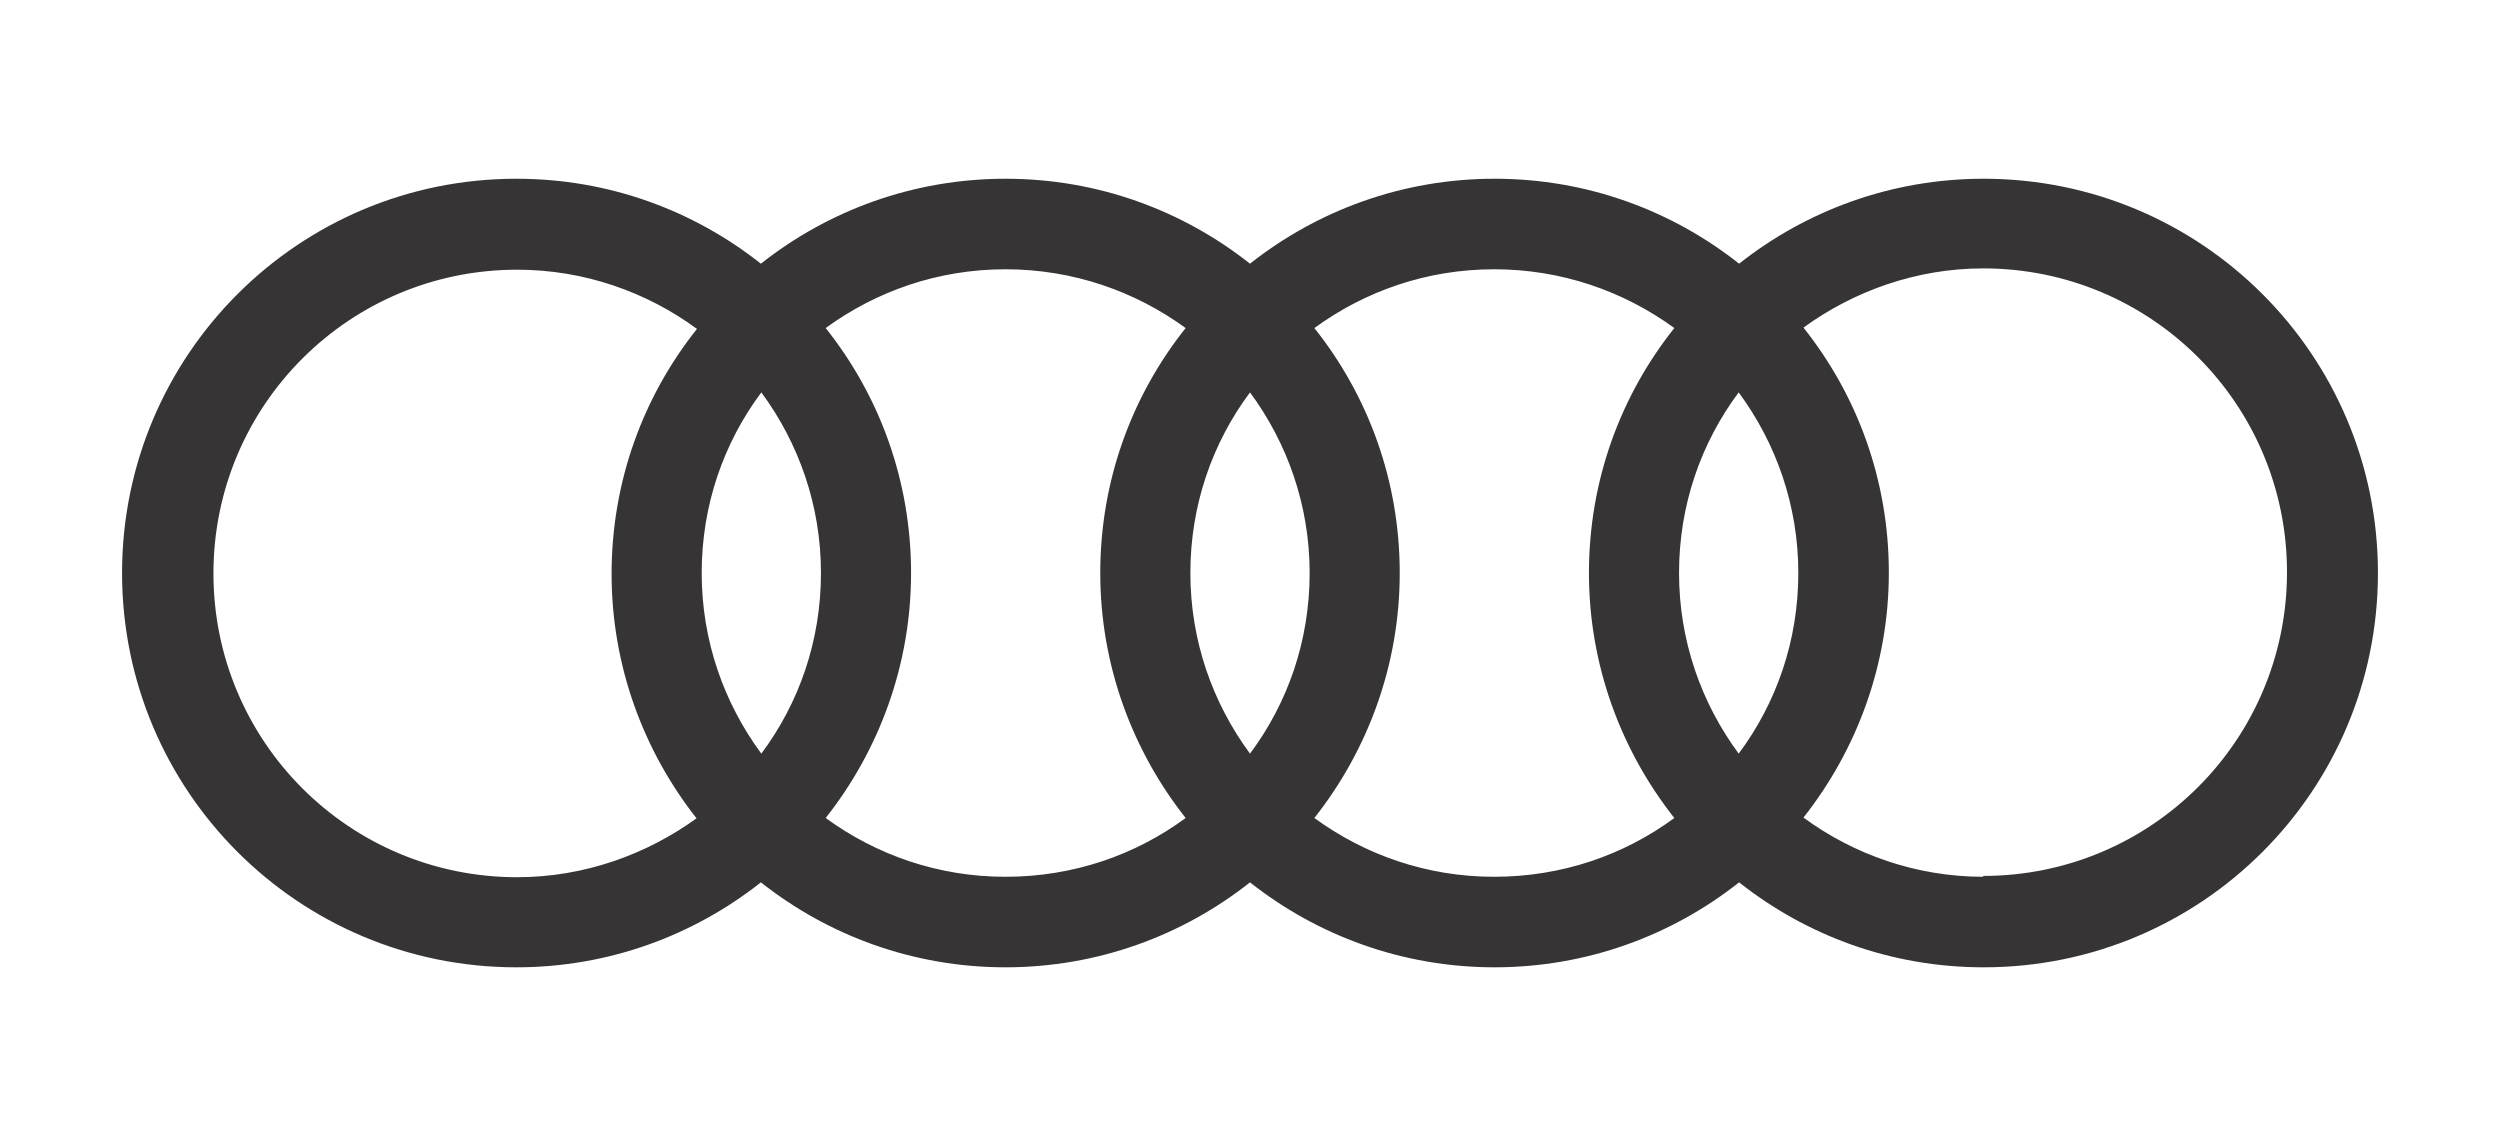
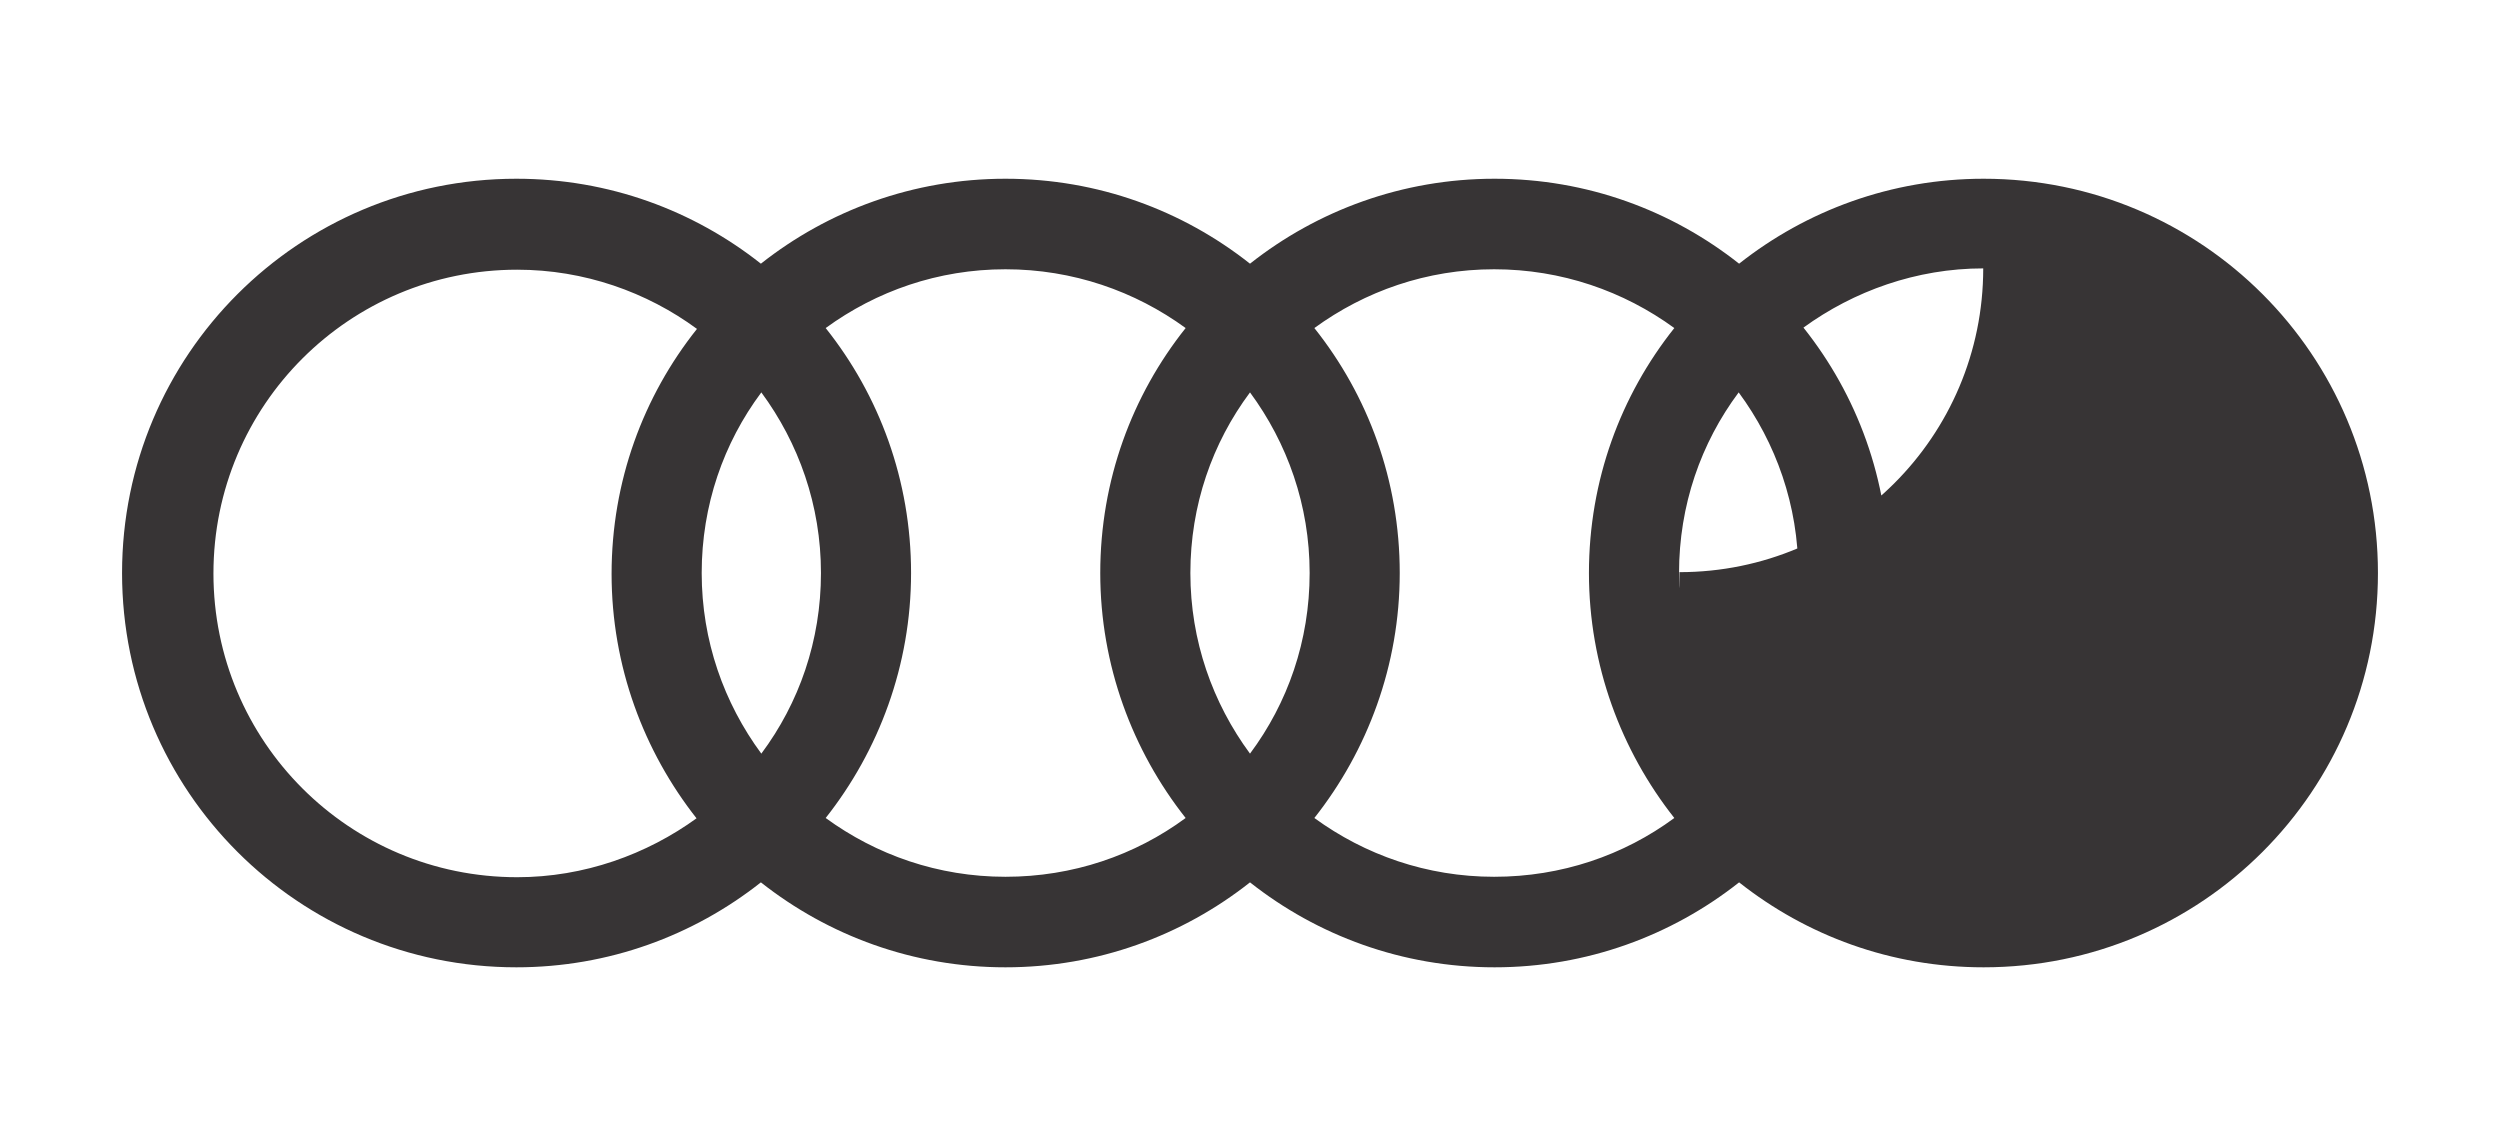
<svg xmlns="http://www.w3.org/2000/svg" version="1.1" id="Ebene_1" x="0px" y="0px" width="419.527px" height="192.319px" viewBox="0 0 419.527 192.319" enable-background="new 0 0 419.527 192.319" xml:space="preserve">
  <g id="Layer_x0020_1">
    <g id="_321426880">
      <g>
-         <path fill="#373435" d="M332.879,29.994c-15.479,0-29.735,5.328-41.038,14.255c-11.304-8.927-25.487-14.255-41.039-14.255     c-15.479,0-29.734,5.328-41.038,14.255c-11.303-8.927-25.487-14.255-41.038-14.255c-15.479,0-29.735,5.328-41.039,14.255     c-11.304-8.927-25.487-14.255-41.038-14.255c-36.575,0-66.166,29.591-66.166,66.165c0,36.575,29.591,66.166,66.166,66.166     c15.479,0,29.734-5.328,41.038-14.256c11.304,8.928,25.559,14.256,41.039,14.256s29.735-5.328,41.038-14.256     c11.304,8.928,25.56,14.256,41.038,14.256c15.48,0,29.735-5.328,41.039-14.256c11.303,8.928,25.486,14.256,41.038,14.256     c36.574,0,66.165-29.591,66.165-66.166C399.044,59.584,369.453,29.994,332.879,29.994z M116.959,137.269     c-8.424,6.12-18.935,9.936-30.167,9.936c-28.223,0-50.974-22.823-50.974-50.974c0-28.223,22.823-50.974,50.974-50.974     c11.232,0,21.743,3.743,30.167,9.936c-9,11.303-14.328,25.559-14.328,41.11c0,15.479,5.4,29.807,14.328,41.11V137.269z      M127.759,126.469c-6.264-8.495-10.008-18.935-10.008-30.311c0-11.375,3.672-21.814,10.008-30.311     c6.264,8.496,10.007,18.936,10.007,30.311C137.767,107.535,134.095,117.974,127.759,126.469z M198.964,137.269     c-8.496,6.264-18.936,9.864-30.239,9.864c-11.304,0-21.671-3.672-30.167-9.864c8.928-11.304,14.328-25.631,14.328-41.11     c0-15.551-5.328-29.807-14.328-41.11c8.496-6.191,18.863-9.863,30.167-9.863c11.303,0,21.743,3.672,30.239,9.863     c-9,11.304-14.328,25.56-14.328,41.11C184.637,111.638,190.037,125.965,198.964,137.269z M209.764,126.469     c-6.264-8.495-10.007-18.935-10.007-30.311c0-11.375,3.672-21.814,10.007-30.311c6.265,8.496,10.008,18.936,10.008,30.311     C219.771,107.535,216.1,117.974,209.764,126.469z M280.97,137.269c-8.496,6.264-18.936,9.864-30.239,9.864     s-21.671-3.672-30.167-9.864c8.928-11.304,14.327-25.631,14.327-41.11c0-15.551-5.327-29.807-14.327-41.11     c8.496-6.191,18.863-9.863,30.167-9.863s21.743,3.672,30.239,9.863c-9,11.304-14.328,25.56-14.328,41.11     C266.642,111.638,272.042,125.965,280.97,137.269z M291.769,126.469c-6.264-8.495-10.008-18.935-10.008-30.311     c0-11.375,3.672-21.814,10.008-30.311c6.264,8.496,10.008,18.936,10.008,30.311C301.776,107.535,298.104,117.974,291.769,126.469     z M332.807,147.133c-11.231,0-21.743-3.744-30.167-9.936c8.928-11.304,14.328-25.632,14.328-41.11     c0-15.552-5.328-29.808-14.328-41.111c8.424-6.119,18.936-9.936,30.167-9.936c28.224,0,50.975,22.823,50.975,50.975     c0,28.223-22.823,50.974-50.975,50.974V147.133z" />
+         <path fill="#373435" d="M332.879,29.994c-15.479,0-29.735,5.328-41.038,14.255c-11.304-8.927-25.487-14.255-41.039-14.255     c-15.479,0-29.734,5.328-41.038,14.255c-11.303-8.927-25.487-14.255-41.038-14.255c-15.479,0-29.735,5.328-41.039,14.255     c-11.304-8.927-25.487-14.255-41.038-14.255c-36.575,0-66.166,29.591-66.166,66.165c0,36.575,29.591,66.166,66.166,66.166     c15.479,0,29.734-5.328,41.038-14.256c11.304,8.928,25.559,14.256,41.039,14.256s29.735-5.328,41.038-14.256     c11.304,8.928,25.56,14.256,41.038,14.256c15.48,0,29.735-5.328,41.039-14.256c11.303,8.928,25.486,14.256,41.038,14.256     c36.574,0,66.165-29.591,66.165-66.166C399.044,59.584,369.453,29.994,332.879,29.994z M116.959,137.269     c-8.424,6.12-18.935,9.936-30.167,9.936c-28.223,0-50.974-22.823-50.974-50.974c0-28.223,22.823-50.974,50.974-50.974     c11.232,0,21.743,3.743,30.167,9.936c-9,11.303-14.328,25.559-14.328,41.11c0,15.479,5.4,29.807,14.328,41.11V137.269z      M127.759,126.469c-6.264-8.495-10.008-18.935-10.008-30.311c0-11.375,3.672-21.814,10.008-30.311     c6.264,8.496,10.007,18.936,10.007,30.311C137.767,107.535,134.095,117.974,127.759,126.469z M198.964,137.269     c-8.496,6.264-18.936,9.864-30.239,9.864c-11.304,0-21.671-3.672-30.167-9.864c8.928-11.304,14.328-25.631,14.328-41.11     c0-15.551-5.328-29.807-14.328-41.11c8.496-6.191,18.863-9.863,30.167-9.863c11.303,0,21.743,3.672,30.239,9.863     c-9,11.304-14.328,25.56-14.328,41.11C184.637,111.638,190.037,125.965,198.964,137.269z M209.764,126.469     c-6.264-8.495-10.007-18.935-10.007-30.311c0-11.375,3.672-21.814,10.007-30.311c6.265,8.496,10.008,18.936,10.008,30.311     C219.771,107.535,216.1,117.974,209.764,126.469z M280.97,137.269c-8.496,6.264-18.936,9.864-30.239,9.864     s-21.671-3.672-30.167-9.864c8.928-11.304,14.327-25.631,14.327-41.11c0-15.551-5.327-29.807-14.327-41.11     c8.496-6.191,18.863-9.863,30.167-9.863s21.743,3.672,30.239,9.863c-9,11.304-14.328,25.56-14.328,41.11     C266.642,111.638,272.042,125.965,280.97,137.269z M291.769,126.469c-6.264-8.495-10.008-18.935-10.008-30.311     c0-11.375,3.672-21.814,10.008-30.311c6.264,8.496,10.008,18.936,10.008,30.311C301.776,107.535,298.104,117.974,291.769,126.469     z M332.807,147.133c-11.231,0-21.743-3.744-30.167-9.936c8.928-11.304,14.328-25.632,14.328-41.11     c0-15.552-5.328-29.808-14.328-41.111c8.424-6.119,18.936-9.936,30.167-9.936c0,28.223-22.823,50.974-50.975,50.974V147.133z" />
      </g>
    </g>
  </g>
</svg>